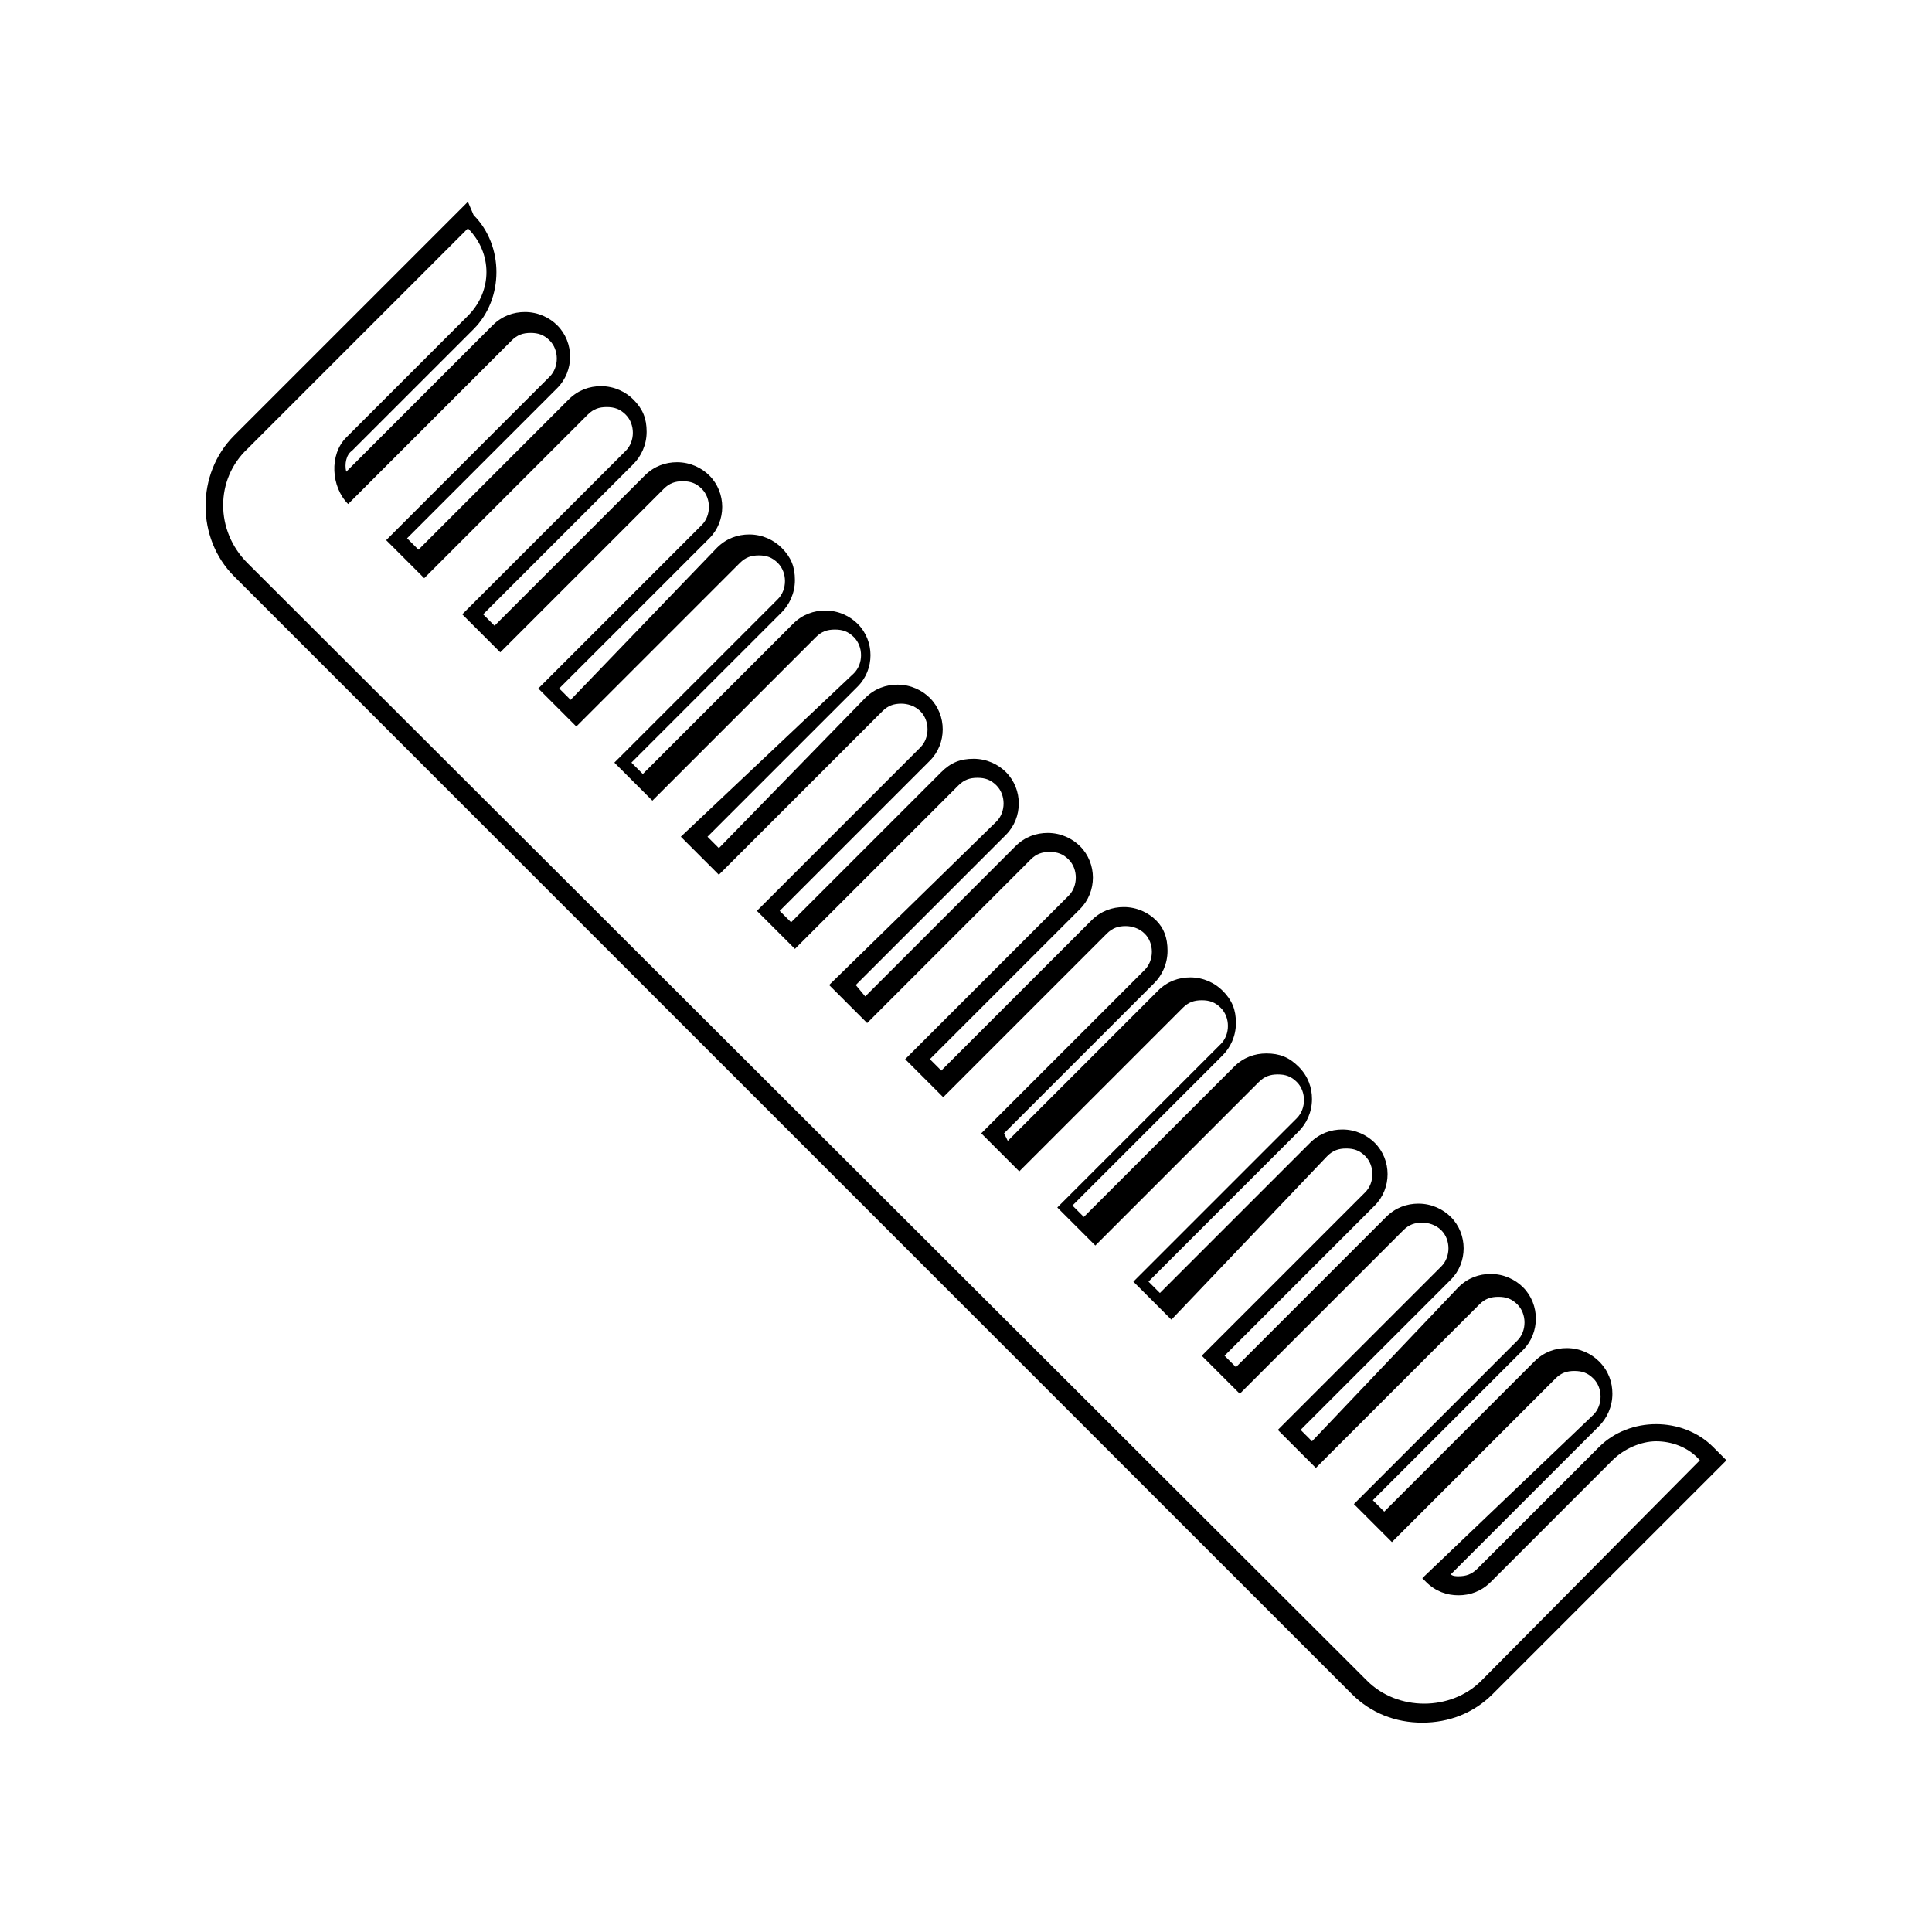
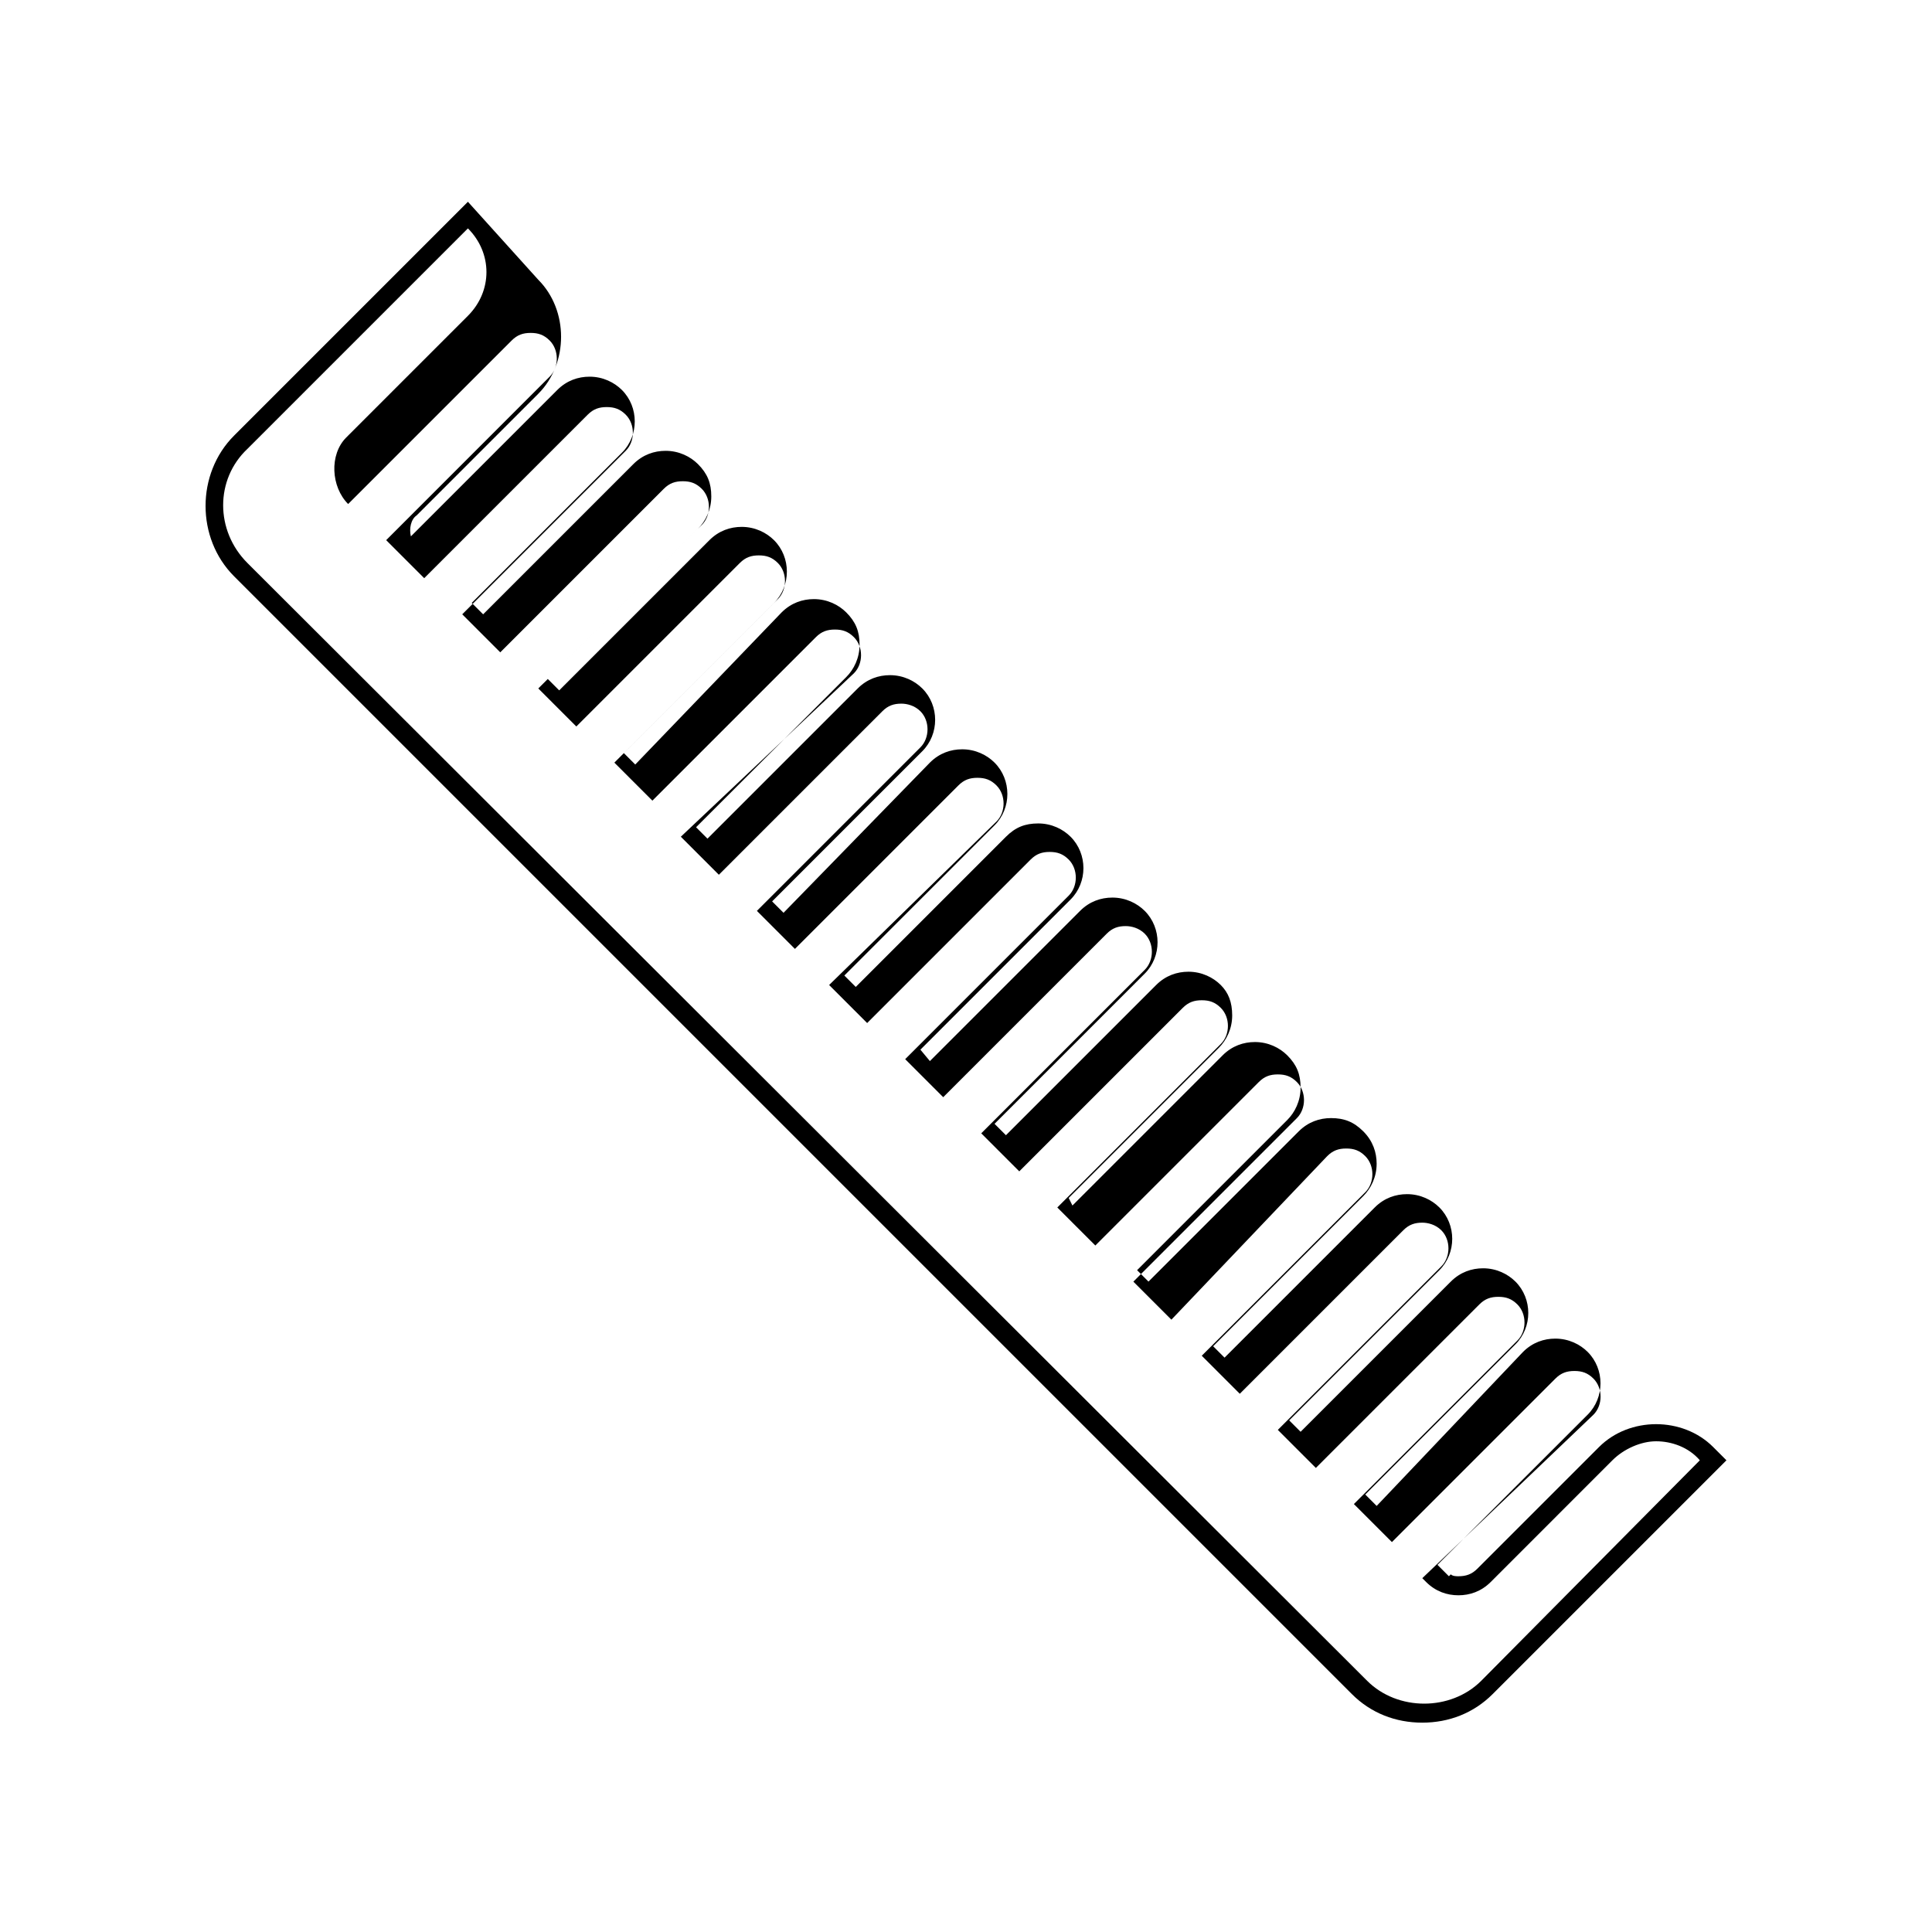
<svg xmlns="http://www.w3.org/2000/svg" fill="#000000" width="800px" height="800px" version="1.1" viewBox="144 144 512 512">
-   <path d="m268 204.52c6.551 6.551 6.551 16.625 0 23.176l-32.242 32.242c-4.535 4.535-4.031 13.098 0.504 17.633l43.328-43.328c1.512-1.512 3.023-2.016 5.039-2.016s3.527 0.504 5.039 2.016c2.519 2.519 2.519 7.055 0 9.574l-43.328 43.328 10.078 10.078 43.328-43.328c1.512-1.512 3.023-2.016 5.039-2.016s3.527 0.504 5.039 2.016c2.519 2.519 2.519 7.055 0 9.574l-43.328 43.328 10.078 10.078 43.328-43.328c1.512-1.512 3.023-2.016 5.039-2.016s3.527 0.504 5.039 2.016c2.519 2.519 2.519 7.055 0 9.574l-43.328 43.328 10.078 10.078 43.328-43.328c1.512-1.512 3.023-2.016 5.039-2.016s3.527 0.504 5.039 2.016c2.519 2.519 2.519 7.055 0 9.574l-43.328 43.328 10.078 10.078 43.328-43.328c1.512-1.512 3.023-2.016 5.039-2.016s3.527 0.504 5.039 2.016c2.519 2.519 2.519 7.055 0 9.574l-45.867 43.312 10.078 10.078 43.328-43.328c1.512-1.512 3.023-2.016 5.039-2.016 1.512 0 3.527 0.504 5.039 2.016 2.519 2.519 2.519 7.055 0 9.574l-43.328 43.328 10.078 10.078 43.328-43.328c1.512-1.512 3.023-2.016 5.039-2.016s3.527 0.504 5.039 2.016c2.519 2.519 2.519 7.055 0 9.574l-44.344 43.32 10.078 10.078 43.328-43.328c1.512-1.512 3.023-2.016 5.039-2.016s3.527 0.504 5.039 2.016c2.519 2.519 2.519 7.055 0 9.574l-43.328 43.328 10.078 10.078 43.328-43.328c1.512-1.512 3.023-2.016 5.039-2.016 1.512 0 3.527 0.504 5.039 2.016 2.519 2.519 2.519 7.055 0 9.574l-43.328 43.328 10.078 10.078 43.328-43.328c1.512-1.512 3.023-2.016 5.039-2.016s3.527 0.504 5.039 2.016c2.519 2.519 2.519 7.055 0 9.574l-43.328 43.328 10.078 10.078 43.328-43.328c1.512-1.512 3.023-2.016 5.039-2.016s3.527 0.504 5.039 2.016c2.519 2.519 2.519 7.055 0 9.574l-43.328 43.328 10.078 10.078 41.297-43.344c1.512-1.512 3.023-2.016 5.039-2.016s3.527 0.504 5.039 2.016c2.519 2.519 2.519 7.055 0 9.574l-43.328 43.328 10.078 10.078 43.328-43.328c1.512-1.512 3.023-2.016 5.039-2.016 1.512 0 3.527 0.504 5.039 2.016 2.519 2.519 2.519 7.055 0 9.574l-43.328 43.328 10.078 10.078 43.328-43.328c1.512-1.512 3.023-2.016 5.039-2.016s3.527 0.504 5.039 2.016c2.519 2.519 2.519 7.055 0 9.574l-43.328 43.328 10.078 10.078 43.328-43.328c1.512-1.512 3.023-2.016 5.039-2.016s3.527 0.504 5.039 2.016c2.519 2.519 2.519 7.055 0 9.574l-45.355 43.316 1.008 1.008c2.519 2.519 5.543 3.527 8.566 3.527 3.023 0 6.047-1.008 8.566-3.527l32.238-32.246c3.023-3.023 7.559-5.039 11.586-5.039 4.031 0 8.566 1.512 11.586 5.039l-57.934 58.441c-4.031 4.031-9.574 6.047-15.113 6.047-5.543 0-11.082-2.016-15.113-6.047l-296.75-296.24c-8.566-8.566-8.566-22.168 0-30.23l58.441-58.441m0-7.051-61.969 61.969c-10.078 10.078-10.078 27.207 0 37.281l296.24 296.24c5.039 5.039 11.586 7.559 18.641 7.559 7.055 0 13.602-2.519 18.641-7.559l61.969-61.969-3.527-3.527c-4.031-4.031-9.574-6.047-15.113-6.047-5.543 0-11.082 2.016-15.113 6.047l-32.242 32.242c-1.512 1.512-3.023 2.016-5.039 2.016-0.504 0-1.512 0-2.016-0.504l39.297-39.297c2.016-2.016 3.527-5.039 3.527-8.566 0-3.023-1.008-6.047-3.527-8.566-2.016-2.016-5.039-3.527-8.566-3.527-3.023 0-6.047 1.008-8.566 3.527l-39.801 39.801-3.023-3.023 39.801-39.801c4.535-4.535 4.535-12.09 0-16.625-2.016-2.016-5.039-3.527-8.566-3.527-3.023 0-6.047 1.008-8.566 3.527l-38.785 40.812-3.023-3.023 39.801-39.801c4.535-4.535 4.535-12.09 0-16.625-2.016-2.016-5.039-3.527-8.566-3.527-3.023 0-6.047 1.008-8.566 3.527l-39.801 39.801-3.023-3.023 39.801-39.801c4.535-4.535 4.535-12.09 0-16.625-2.016-2.016-5.039-3.527-8.566-3.527-3.023 0-6.047 1.008-8.566 3.527l-39.801 39.801-3.023-3.023 39.801-39.801c2.016-2.016 3.527-5.039 3.527-8.566 0-3.023-1.008-6.047-3.527-8.566-2.519-2.519-5.039-3.527-8.566-3.527-3.023 0-6.047 1.008-8.566 3.527l-39.801 39.801-3.023-3.023 39.801-39.801c2.016-2.016 3.527-5.039 3.527-8.566 0-3.527-1.008-6.047-3.527-8.566-2.016-2.016-5.039-3.527-8.566-3.527-3.023 0-6.047 1.008-8.566 3.527l-39.801 39.801-0.992-2.008 39.801-39.801c2.016-2.016 3.527-5.039 3.527-8.566 0-3.523-1.008-6.043-3.023-8.059s-5.039-3.527-8.566-3.527c-3.023 0-6.047 1.008-8.566 3.527l-39.801 39.801-3.023-3.023 39.801-39.801c4.535-4.535 4.535-12.09 0-16.625-2.016-2.016-5.039-3.527-8.566-3.527-3.023 0-6.047 1.008-8.566 3.527l-39.801 39.801-2.512-3.023 39.801-39.801c4.535-4.535 4.535-12.09 0-16.625-2.016-2.016-5.039-3.527-8.566-3.527-3.527 0-6.047 1.008-8.566 3.527l-39.801 39.801-3.023-3.023 39.801-39.801c4.535-4.535 4.535-12.09 0-16.625-2.016-2.016-5.039-3.527-8.566-3.527-3.023 0-6.047 1.008-8.566 3.527l-38.785 39.801-3.023-3.023 39.801-39.801c4.535-4.535 4.535-12.09 0-16.625-2.016-2.016-5.039-3.527-8.566-3.527-3.023 0-6.047 1.008-8.566 3.527l-39.801 39.801-3.023-3.023 39.801-39.801c2.016-2.016 3.527-5.039 3.527-8.566s-1.008-6.047-3.527-8.566c-2.016-2.016-5.039-3.527-8.566-3.527-3.023 0-6.047 1.008-8.566 3.527l-38.785 40.309-3.023-3.023 39.801-39.801c4.535-4.535 4.535-12.09 0-16.625-2.016-2.016-5.039-3.527-8.566-3.527-3.023 0-6.047 1.008-8.566 3.527l-39.801 39.801-3.023-3.023 39.801-39.801c2.016-2.016 3.527-5.039 3.527-8.566 0-3.527-1.008-6.047-3.527-8.566-2.016-2.016-5.039-3.527-8.566-3.527-3.023 0-6.047 1.008-8.566 3.527l-39.801 39.801-3.023-3.023 39.801-39.801c4.535-4.535 4.535-12.09 0-16.625-2.016-2.016-5.039-3.527-8.566-3.527-3.023 0-6.047 1.008-8.566 3.527l-38.793 38.793c-0.504-2.016 0-4.535 1.512-5.543l32.242-32.242c4.031-4.031 6.047-9.574 6.047-15.113 0-5.543-2.016-11.082-6.047-15.113z" />
+   <path d="m268 204.52c6.551 6.551 6.551 16.625 0 23.176l-32.242 32.242c-4.535 4.535-4.031 13.098 0.504 17.633l43.328-43.328c1.512-1.512 3.023-2.016 5.039-2.016s3.527 0.504 5.039 2.016c2.519 2.519 2.519 7.055 0 9.574l-43.328 43.328 10.078 10.078 43.328-43.328c1.512-1.512 3.023-2.016 5.039-2.016s3.527 0.504 5.039 2.016c2.519 2.519 2.519 7.055 0 9.574l-43.328 43.328 10.078 10.078 43.328-43.328c1.512-1.512 3.023-2.016 5.039-2.016s3.527 0.504 5.039 2.016c2.519 2.519 2.519 7.055 0 9.574l-43.328 43.328 10.078 10.078 43.328-43.328c1.512-1.512 3.023-2.016 5.039-2.016s3.527 0.504 5.039 2.016c2.519 2.519 2.519 7.055 0 9.574l-43.328 43.328 10.078 10.078 43.328-43.328c1.512-1.512 3.023-2.016 5.039-2.016s3.527 0.504 5.039 2.016c2.519 2.519 2.519 7.055 0 9.574l-45.867 43.312 10.078 10.078 43.328-43.328c1.512-1.512 3.023-2.016 5.039-2.016 1.512 0 3.527 0.504 5.039 2.016 2.519 2.519 2.519 7.055 0 9.574l-43.328 43.328 10.078 10.078 43.328-43.328c1.512-1.512 3.023-2.016 5.039-2.016s3.527 0.504 5.039 2.016c2.519 2.519 2.519 7.055 0 9.574l-44.344 43.32 10.078 10.078 43.328-43.328c1.512-1.512 3.023-2.016 5.039-2.016s3.527 0.504 5.039 2.016c2.519 2.519 2.519 7.055 0 9.574l-43.328 43.328 10.078 10.078 43.328-43.328c1.512-1.512 3.023-2.016 5.039-2.016 1.512 0 3.527 0.504 5.039 2.016 2.519 2.519 2.519 7.055 0 9.574l-43.328 43.328 10.078 10.078 43.328-43.328c1.512-1.512 3.023-2.016 5.039-2.016s3.527 0.504 5.039 2.016c2.519 2.519 2.519 7.055 0 9.574l-43.328 43.328 10.078 10.078 43.328-43.328c1.512-1.512 3.023-2.016 5.039-2.016s3.527 0.504 5.039 2.016c2.519 2.519 2.519 7.055 0 9.574l-43.328 43.328 10.078 10.078 41.297-43.344c1.512-1.512 3.023-2.016 5.039-2.016s3.527 0.504 5.039 2.016c2.519 2.519 2.519 7.055 0 9.574l-43.328 43.328 10.078 10.078 43.328-43.328c1.512-1.512 3.023-2.016 5.039-2.016 1.512 0 3.527 0.504 5.039 2.016 2.519 2.519 2.519 7.055 0 9.574l-43.328 43.328 10.078 10.078 43.328-43.328c1.512-1.512 3.023-2.016 5.039-2.016s3.527 0.504 5.039 2.016c2.519 2.519 2.519 7.055 0 9.574l-43.328 43.328 10.078 10.078 43.328-43.328c1.512-1.512 3.023-2.016 5.039-2.016s3.527 0.504 5.039 2.016c2.519 2.519 2.519 7.055 0 9.574l-45.355 43.316 1.008 1.008c2.519 2.519 5.543 3.527 8.566 3.527 3.023 0 6.047-1.008 8.566-3.527l32.238-32.246c3.023-3.023 7.559-5.039 11.586-5.039 4.031 0 8.566 1.512 11.586 5.039l-57.934 58.441c-4.031 4.031-9.574 6.047-15.113 6.047-5.543 0-11.082-2.016-15.113-6.047l-296.75-296.24c-8.566-8.566-8.566-22.168 0-30.23l58.441-58.441m0-7.051-61.969 61.969c-10.078 10.078-10.078 27.207 0 37.281l296.24 296.24c5.039 5.039 11.586 7.559 18.641 7.559 7.055 0 13.602-2.519 18.641-7.559l61.969-61.969-3.527-3.527c-4.031-4.031-9.574-6.047-15.113-6.047-5.543 0-11.082 2.016-15.113 6.047l-32.242 32.242c-1.512 1.512-3.023 2.016-5.039 2.016-0.504 0-1.512 0-2.016-0.504l39.297-39.297l-39.801 39.801-3.023-3.023 39.801-39.801c4.535-4.535 4.535-12.09 0-16.625-2.016-2.016-5.039-3.527-8.566-3.527-3.023 0-6.047 1.008-8.566 3.527l-38.785 40.812-3.023-3.023 39.801-39.801c4.535-4.535 4.535-12.09 0-16.625-2.016-2.016-5.039-3.527-8.566-3.527-3.023 0-6.047 1.008-8.566 3.527l-39.801 39.801-3.023-3.023 39.801-39.801c4.535-4.535 4.535-12.09 0-16.625-2.016-2.016-5.039-3.527-8.566-3.527-3.023 0-6.047 1.008-8.566 3.527l-39.801 39.801-3.023-3.023 39.801-39.801c2.016-2.016 3.527-5.039 3.527-8.566 0-3.023-1.008-6.047-3.527-8.566-2.519-2.519-5.039-3.527-8.566-3.527-3.023 0-6.047 1.008-8.566 3.527l-39.801 39.801-3.023-3.023 39.801-39.801c2.016-2.016 3.527-5.039 3.527-8.566 0-3.527-1.008-6.047-3.527-8.566-2.016-2.016-5.039-3.527-8.566-3.527-3.023 0-6.047 1.008-8.566 3.527l-39.801 39.801-0.992-2.008 39.801-39.801c2.016-2.016 3.527-5.039 3.527-8.566 0-3.523-1.008-6.043-3.023-8.059s-5.039-3.527-8.566-3.527c-3.023 0-6.047 1.008-8.566 3.527l-39.801 39.801-3.023-3.023 39.801-39.801c4.535-4.535 4.535-12.09 0-16.625-2.016-2.016-5.039-3.527-8.566-3.527-3.023 0-6.047 1.008-8.566 3.527l-39.801 39.801-2.512-3.023 39.801-39.801c4.535-4.535 4.535-12.09 0-16.625-2.016-2.016-5.039-3.527-8.566-3.527-3.527 0-6.047 1.008-8.566 3.527l-39.801 39.801-3.023-3.023 39.801-39.801c4.535-4.535 4.535-12.09 0-16.625-2.016-2.016-5.039-3.527-8.566-3.527-3.023 0-6.047 1.008-8.566 3.527l-38.785 39.801-3.023-3.023 39.801-39.801c4.535-4.535 4.535-12.09 0-16.625-2.016-2.016-5.039-3.527-8.566-3.527-3.023 0-6.047 1.008-8.566 3.527l-39.801 39.801-3.023-3.023 39.801-39.801c2.016-2.016 3.527-5.039 3.527-8.566s-1.008-6.047-3.527-8.566c-2.016-2.016-5.039-3.527-8.566-3.527-3.023 0-6.047 1.008-8.566 3.527l-38.785 40.309-3.023-3.023 39.801-39.801c4.535-4.535 4.535-12.09 0-16.625-2.016-2.016-5.039-3.527-8.566-3.527-3.023 0-6.047 1.008-8.566 3.527l-39.801 39.801-3.023-3.023 39.801-39.801c2.016-2.016 3.527-5.039 3.527-8.566 0-3.527-1.008-6.047-3.527-8.566-2.016-2.016-5.039-3.527-8.566-3.527-3.023 0-6.047 1.008-8.566 3.527l-39.801 39.801-3.023-3.023 39.801-39.801c4.535-4.535 4.535-12.09 0-16.625-2.016-2.016-5.039-3.527-8.566-3.527-3.023 0-6.047 1.008-8.566 3.527l-38.793 38.793c-0.504-2.016 0-4.535 1.512-5.543l32.242-32.242c4.031-4.031 6.047-9.574 6.047-15.113 0-5.543-2.016-11.082-6.047-15.113z" />
</svg>